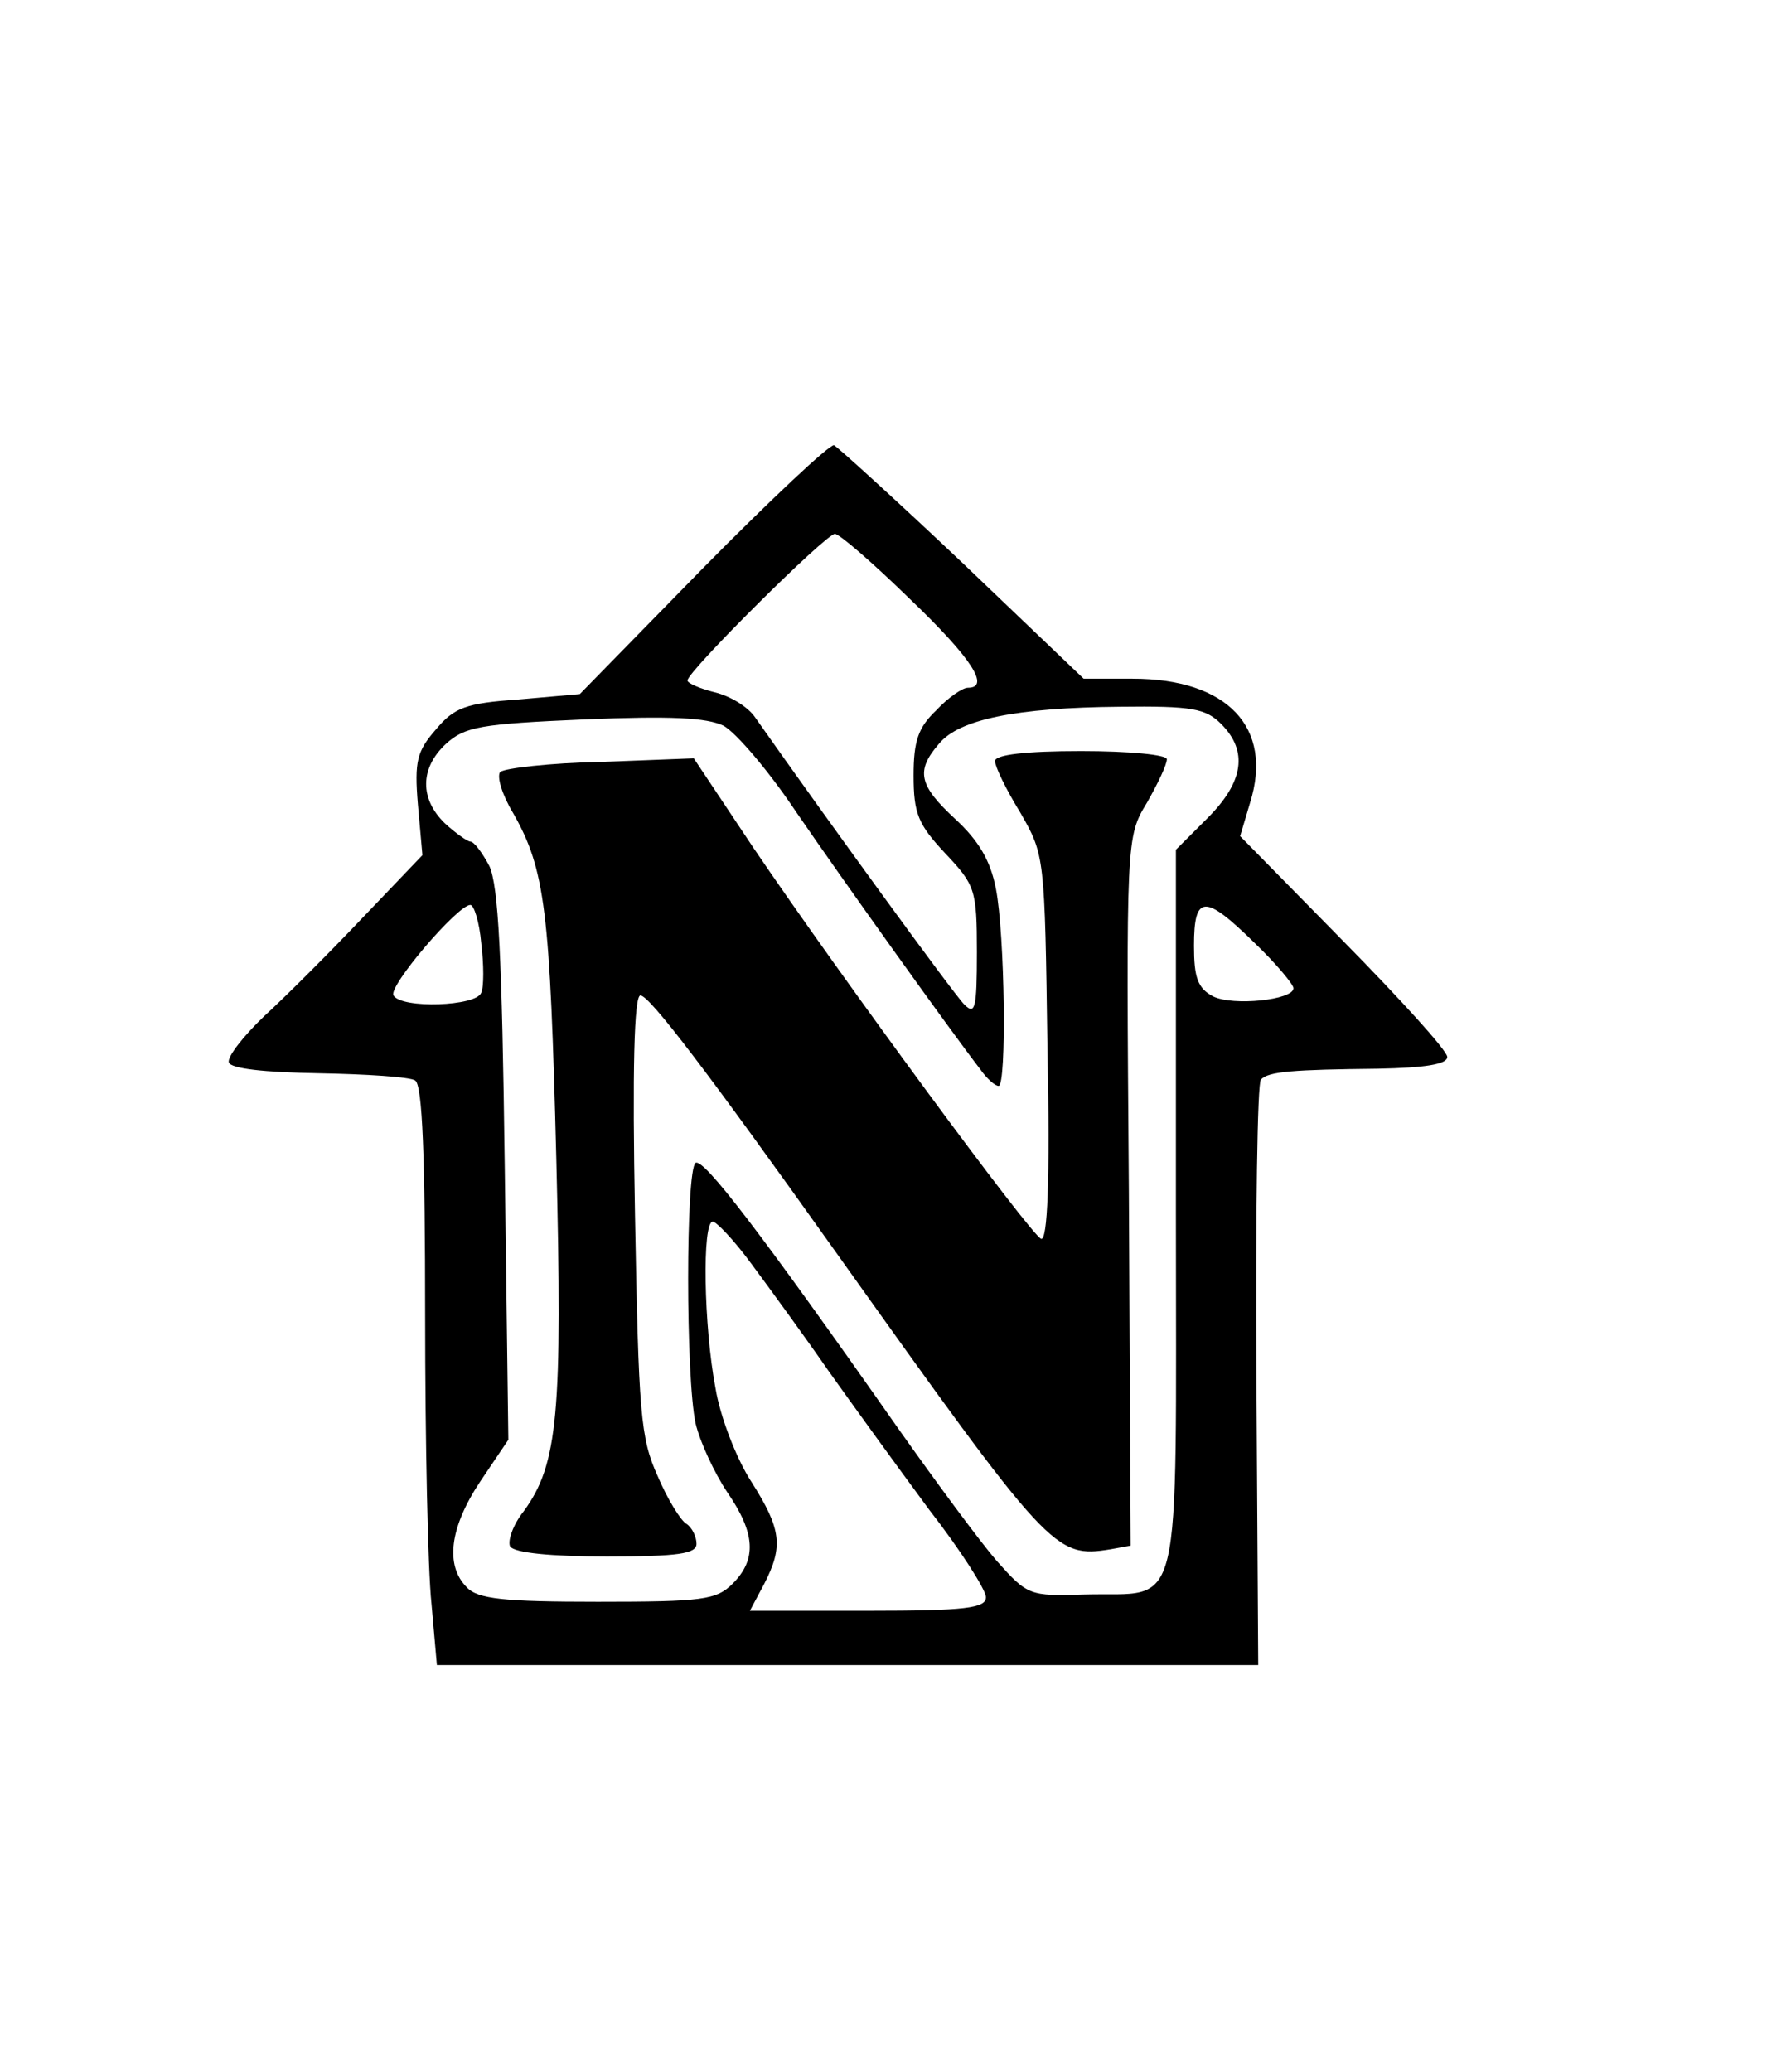
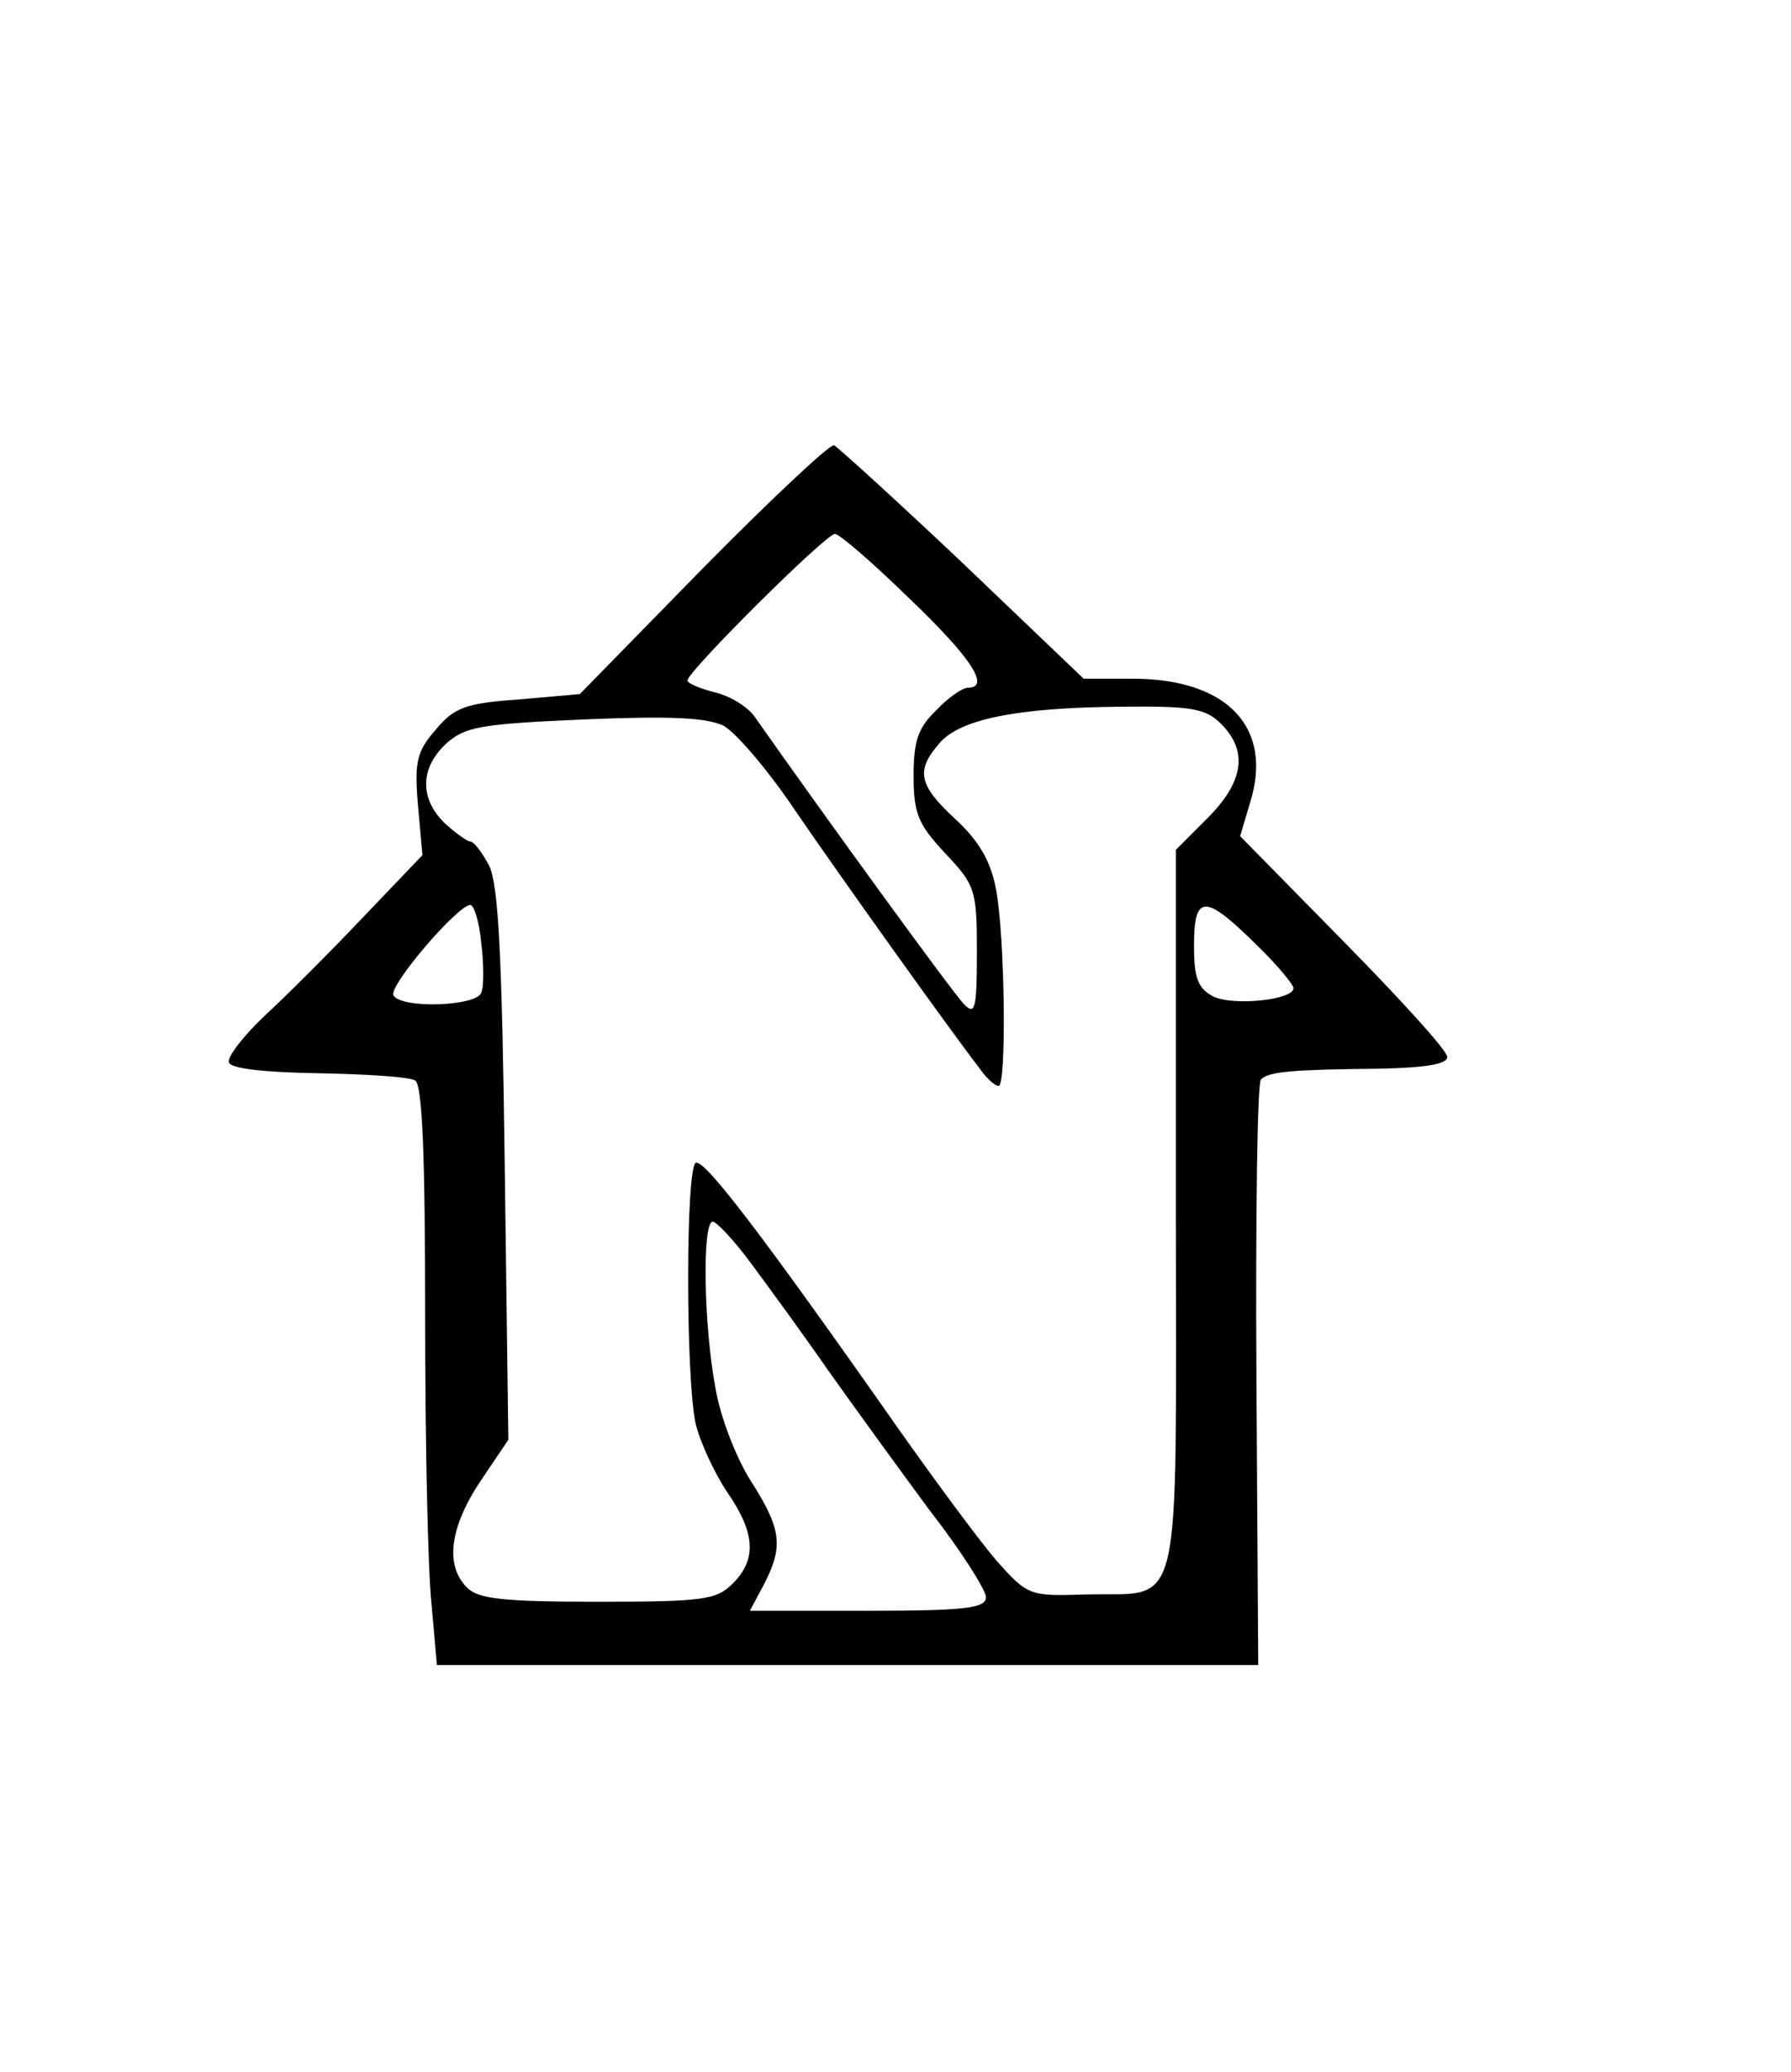
<svg xmlns="http://www.w3.org/2000/svg" version="1.0" width="264" height="305.333" viewBox="0 0 198 229">
  <path d="M77.7 62.8 64.1 76.7l-6.8.6c-5.8.4-7.1.9-9.1 3.3-2.1 2.4-2.4 3.5-2 8.3l.5 5.6-6.6 6.9c-3.6 3.8-8.5 8.7-10.9 10.9-2.3 2.2-4.1 4.5-3.9 5.1.2.7 4 1.1 9.9 1.2 5.3.1 10.1.4 10.7.8.8.5 1.1 8.4 1.1 25.9 0 13.9.3 28.2.7 31.9l.6 6.8h90.8l-.2-32c-.1-17.6.1-32.4.5-32.7.8-.9 3.6-1.1 12.9-1.2 5.3-.1 7.7-.5 7.7-1.3 0-.7-5.2-6.4-11.5-12.8l-11.4-11.6 1.1-3.7c2.6-8.3-2.5-13.7-13-13.7h-5.4l-13.4-12.8c-7.4-7-13.8-12.8-14.2-13-.5-.1-7 6-14.5 13.6zm22.9 3.4c6.9 6.6 8.9 9.8 6.4 9.8-.6 0-2.2 1.1-3.5 2.5-2 1.9-2.5 3.4-2.5 7.2 0 4.2.5 5.4 3.5 8.6 3.3 3.5 3.5 4 3.5 10.9 0 6.3-.2 7-1.4 5.8-1.2-1.2-15.3-20.6-23.1-31.7-.8-1.2-2.8-2.4-4.5-2.8-1.6-.4-3-1-3-1.3 0-1 15.3-16.2 16.3-16.2.5 0 4.2 3.2 8.3 7.2zM135 80c3 3 2.5 6.4-1.5 10.4l-3.5 3.5v40c0 45.9.9 42-10.1 42.3-6.1.2-6.3.1-9.7-3.7-1.9-2.2-6.7-8.7-10.8-14.5-15.5-22.1-21.6-30-22.5-29.5-1.1.8-1.1 23.7 0 28.8.5 2.1 2.1 5.5 3.5 7.6 3.1 4.5 3.3 7.4.6 10.1-1.8 1.8-3.3 2-14.9 2-10.4 0-13.3-.3-14.5-1.6-2.4-2.4-1.9-6.6 1.5-11.7l3.1-4.6-.4-30.3c-.3-23.3-.7-30.9-1.7-33.1-.8-1.5-1.7-2.7-2.1-2.7-.3 0-1.6-.9-2.8-2-2.8-2.7-2.8-6.1.1-8.8 2.1-1.9 3.8-2.2 15.3-2.7 9.6-.4 13.5-.2 15.4.7 1.4.8 5 5 8 9.5 5 7.3 17 24.1 20.4 28.5.7 1 1.6 1.8 2 1.8.9 0 .7-16.7-.3-21.8-.6-3.1-1.9-5.3-4.5-7.7-4-3.7-4.4-5.3-1.8-8.3 2.2-2.7 8.5-4 20-4.1 8-.1 9.5.2 11.2 1.9zm-81.8 24.2c.3 2.4.3 4.9 0 5.5-.5 1.5-8.8 1.8-9.7.3-.6-1 7.1-10 8.5-10 .4 0 1 1.9 1.2 4.2zm85.5 0c2.4 2.3 4.3 4.6 4.3 5 0 1.3-6.7 2-8.9.9-1.7-.9-2.1-2.1-2.1-5.6 0-5.7 1.2-5.7 6.7-.3zm-55.6 35.5c2 2.7 5.8 7.9 8.5 11.8 2.7 3.8 7.7 10.7 11.1 15.3 3.5 4.5 6.3 8.9 6.3 9.7 0 1.2-2.2 1.5-13 1.5H82.9l1.6-3c2.1-4.1 1.9-6-1.4-11.2-1.7-2.6-3.5-7.3-4-10.4-1.3-6.8-1.5-18.4-.3-18.4.4 0 2.4 2.1 4.3 4.7z" />
-   <path d="M110 84.1c0 .6 1.2 3.1 2.8 5.7 2.7 4.7 2.7 4.8 3 26.1.3 14.7 0 21.2-.7 21-1.2-.5-21.9-28.6-31.8-43.2l-6.6-9.9-10.3.4c-5.6.1-10.6.7-11.1 1.1-.4.5.2 2.5 1.4 4.5 3.6 6.3 4.1 10.8 4.8 38.2.7 28.2.2 33.8-3.6 39-1.2 1.5-1.8 3.3-1.5 3.9.5.7 4.5 1.1 10.7 1.1 7.9 0 9.9-.3 9.9-1.4 0-.8-.5-1.8-1.1-2.2-.6-.3-2.1-2.7-3.2-5.3-1.9-4.2-2.1-6.9-2.5-28.9-.3-15.9-.1-24.2.6-24.2 1 0 7.4 8.4 21.7 28.5 23.6 33.1 24.1 33.7 30.3 32.7l2.2-.4-.2-39.2c-.3-39-.3-39.1 2-42.9 1.2-2.1 2.2-4.2 2.2-4.8 0-.5-4.2-.9-9.5-.9-6.1 0-9.5.4-9.5 1.1z" />
</svg>